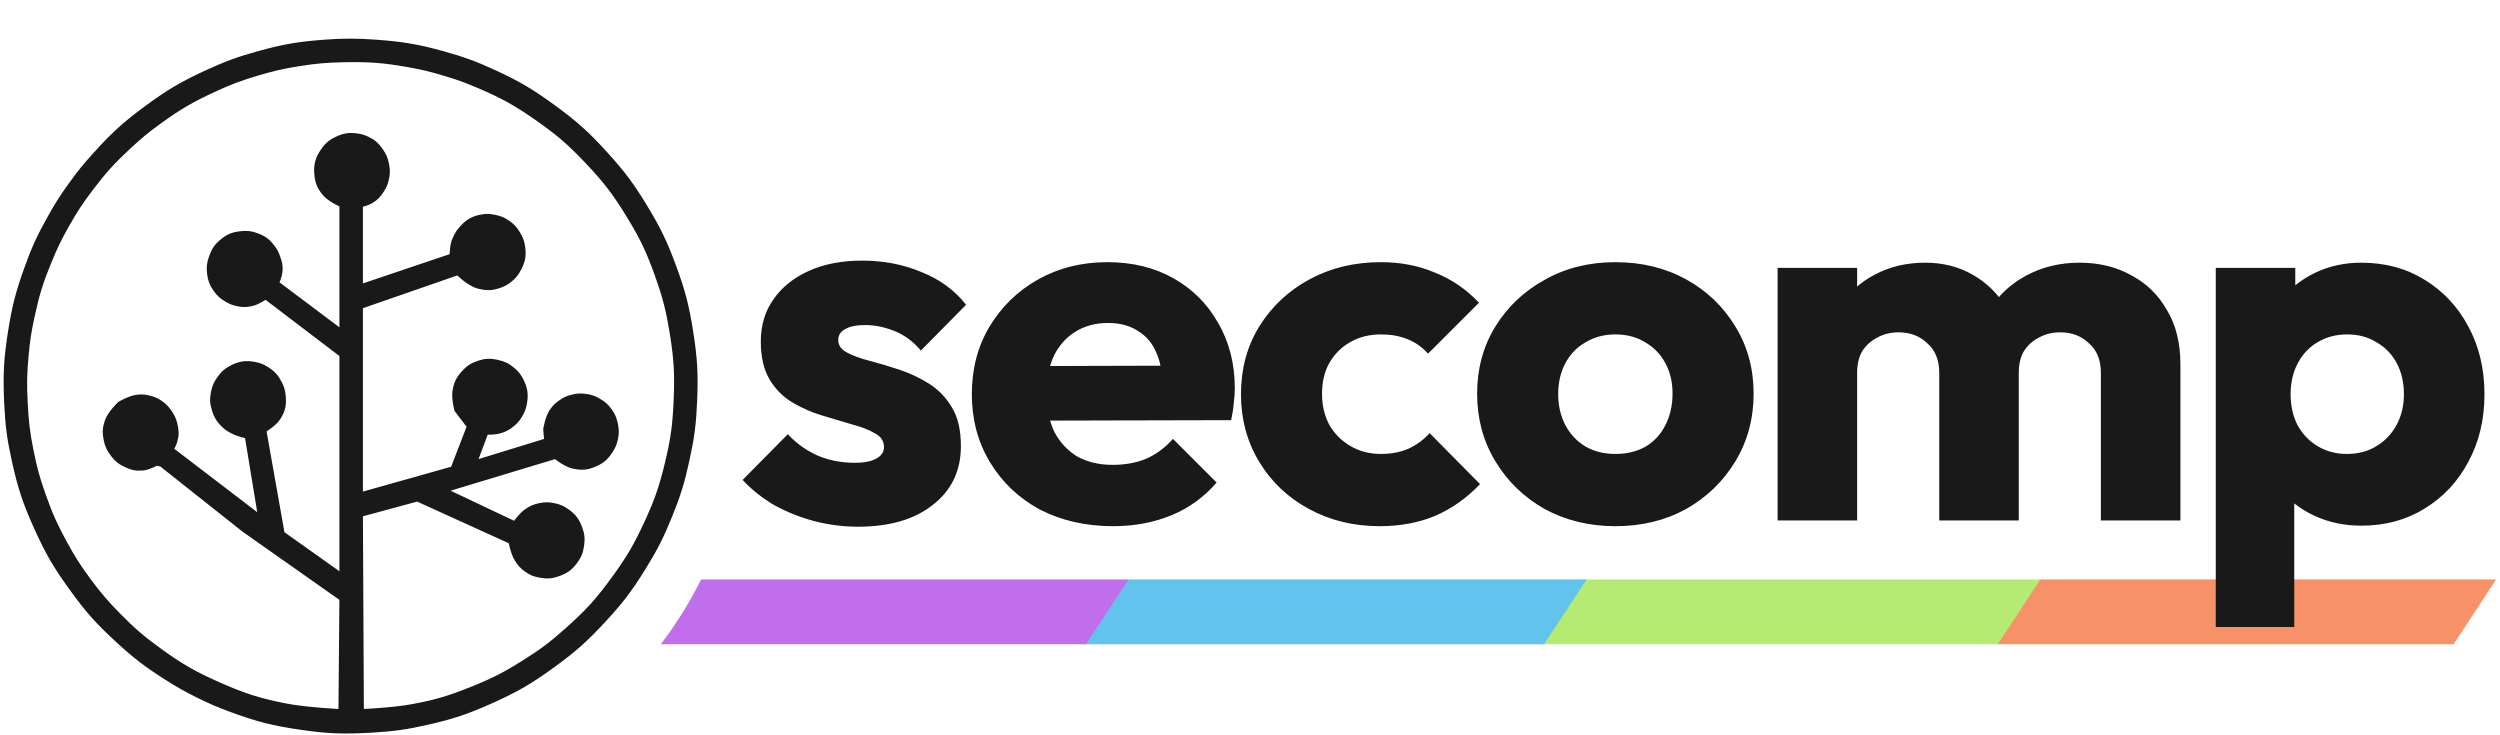
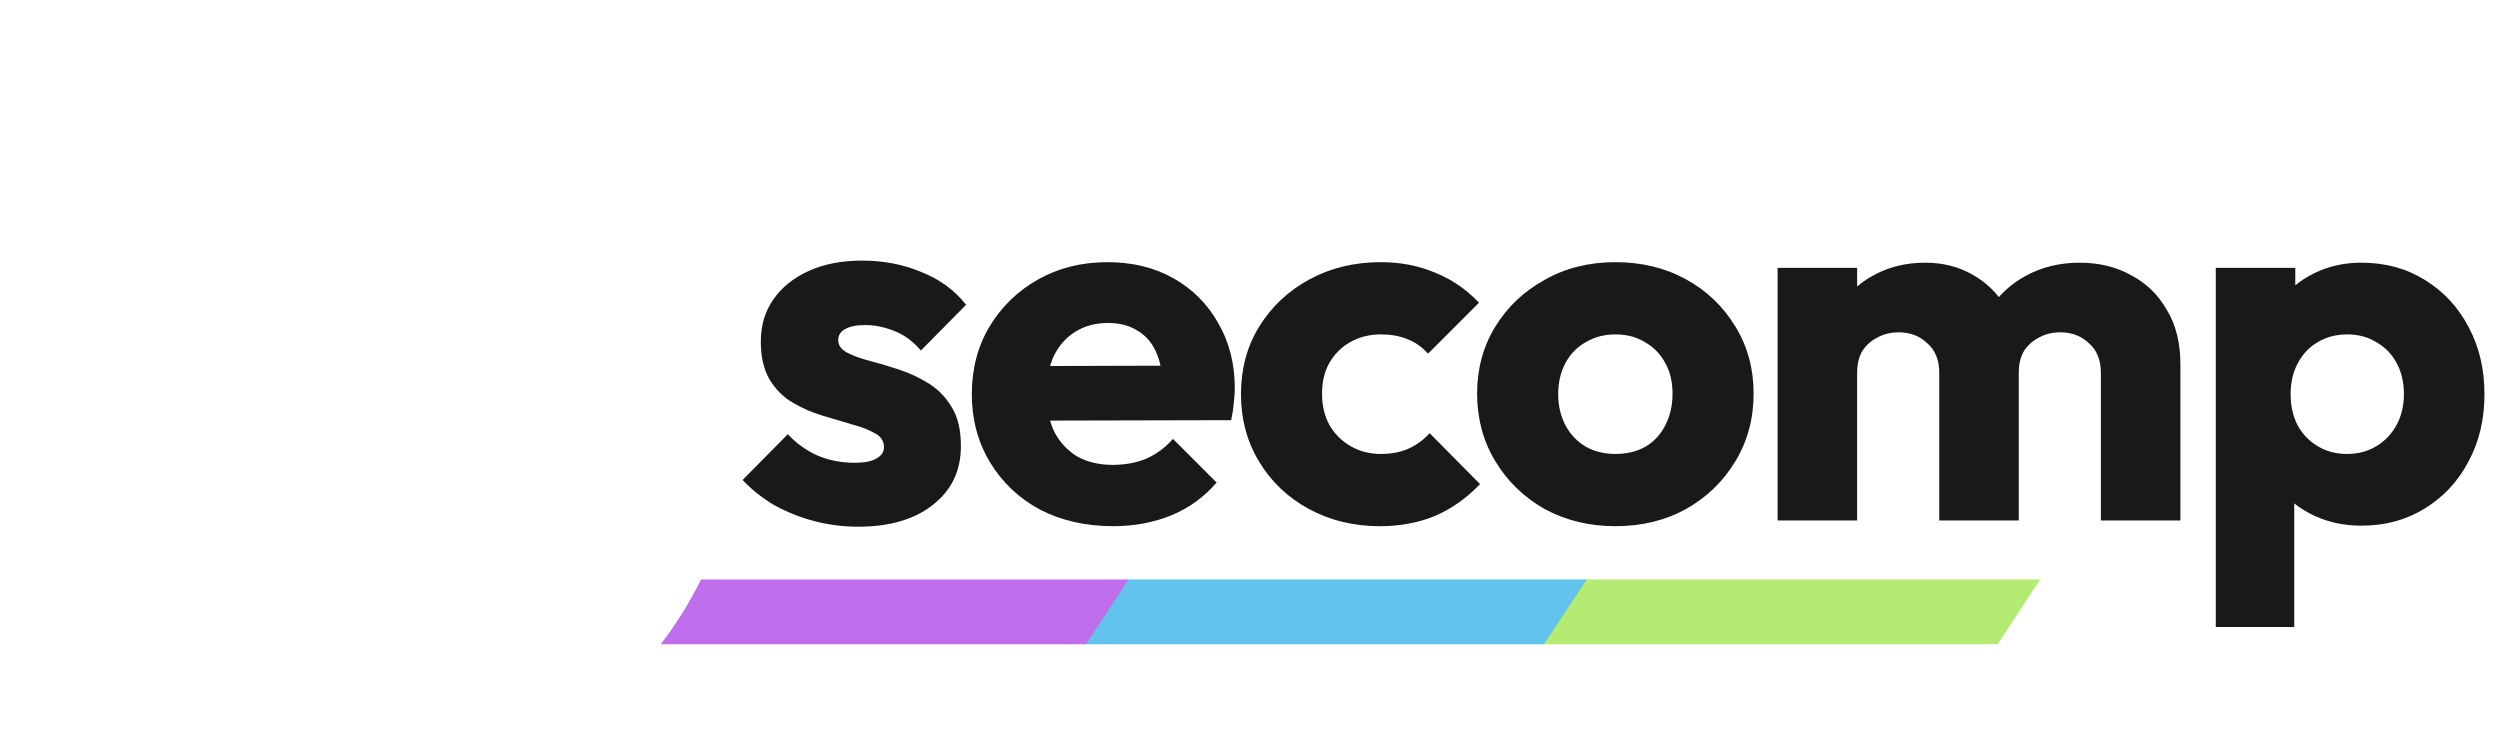
<svg xmlns="http://www.w3.org/2000/svg" width="551" height="162" viewBox="0 0 551 162" fill="none">
  <mask id="path-1-outside-1_69_3" maskUnits="userSpaceOnUse" x="0.361" y="8.071" width="154" height="154" fill="black">
-     <rect fill="white" x="0.361" y="8.071" width="154" height="154" />
    <path fill-rule="evenodd" clip-rule="evenodd" d="M82.825 9.314C88.715 9.742 92.04 10.288 97.729 11.872C102.164 13.107 104.615 14.005 108.8 15.923C114.053 18.33 116.89 20.004 121.575 23.385C126.639 27.041 129.305 29.417 133.498 34.046C137.331 38.277 139.275 40.886 142.227 45.773C145.096 50.521 146.471 53.365 148.402 58.565C150.469 64.131 151.317 67.411 152.234 73.277C153.136 79.045 153.324 82.368 153.086 88.201C152.873 93.402 152.496 96.336 151.382 101.421C150.301 106.359 149.456 109.104 147.55 113.787C145.684 118.373 144.407 120.877 141.801 125.087C138.771 129.984 136.779 132.594 132.859 136.813C128.928 141.046 126.462 143.227 121.788 146.621C116.812 150.234 113.775 152.001 108.162 154.51C102.88 156.871 99.752 157.925 94.109 159.201C89.441 160.256 86.751 160.615 81.973 160.906C75.827 161.281 72.311 161.157 66.218 160.267C60.191 159.386 56.819 158.528 51.101 156.429C48.129 155.338 46.487 154.637 43.649 153.231C40.913 151.874 39.417 151.026 36.836 149.393C32.323 146.537 29.909 144.693 25.978 141.078C21.552 137.008 19.277 134.439 15.758 129.564C12.265 124.726 10.549 121.784 8.093 116.345C5.601 110.827 4.507 107.545 3.196 101.634C2.105 96.713 1.738 93.875 1.493 88.841C1.193 82.678 1.377 79.158 2.345 73.064C3.194 67.719 3.944 64.732 5.751 59.631C7.431 54.891 8.614 52.291 11.074 47.905C12.666 45.065 13.649 43.515 15.545 40.869C17.475 38.174 18.651 36.723 20.868 34.259C24.926 29.75 27.48 27.409 32.365 23.812C37.259 20.209 40.251 18.449 45.779 15.923C49.966 14.009 52.415 13.109 56.85 11.872C62.459 10.307 65.733 9.746 71.541 9.314C75.935 8.987 78.43 8.994 82.825 9.314ZM66.005 14.004C62.299 14.588 60.232 15.062 56.637 16.136C52.804 17.282 50.687 18.082 47.056 19.761C42.252 21.982 39.645 23.497 35.346 26.584C32.465 28.652 30.917 29.924 28.32 32.34C24.783 35.63 22.937 37.66 20.016 41.508C17.728 44.524 16.553 46.313 14.694 49.61C13.011 52.594 12.166 54.333 10.861 57.499C8.934 62.173 8.086 64.921 7.029 69.865C6.341 73.078 6.06 74.91 5.751 78.181C5.36 82.326 5.325 84.683 5.538 88.841C5.749 92.946 6.015 95.257 6.816 99.288C7.607 103.271 8.223 105.484 9.584 109.309C11.082 113.522 12.12 115.835 14.268 119.757C16.119 123.139 17.291 124.977 19.59 128.072C21.878 131.151 23.291 132.796 25.978 135.534C29.283 138.903 31.31 140.656 35.133 143.423C39.871 146.853 42.772 148.517 48.121 150.885C53.627 153.324 56.903 154.409 62.811 155.576C67.568 156.515 75.16 156.855 75.16 156.855L75.373 131.91L53.869 116.772L35.559 102.273L34.494 102.06C34.494 102.06 32.743 102.998 31.514 103.126C30.086 103.275 29.206 103.068 27.894 102.487C26.54 101.887 25.823 101.31 24.913 100.141C24.067 99.054 23.709 98.291 23.423 96.943C23.094 95.393 23.143 94.398 23.636 92.892C24.21 91.136 26.404 89.054 26.404 89.054C26.404 89.054 28.638 87.727 30.236 87.562C31.314 87.45 31.956 87.498 33.004 87.775C33.975 88.032 34.518 88.272 35.346 88.841C36.219 89.441 36.648 89.897 37.262 90.76C37.953 91.731 38.262 92.373 38.54 93.532C38.869 94.908 38.911 95.79 38.54 97.156C38.325 97.948 37.688 99.075 37.688 99.075L57.489 114.213L54.508 96.09C54.508 96.09 52.763 95.72 51.74 95.237C50.551 94.676 49.863 94.286 48.972 93.319C48.063 92.331 47.666 91.616 47.269 90.334C46.825 88.9 46.766 87.969 47.056 86.496C47.301 85.252 47.606 84.549 48.334 83.511C49.213 82.254 49.933 81.619 51.314 80.952C52.977 80.15 54.18 79.992 55.998 80.313C57.139 80.514 57.784 80.764 58.766 81.379C60.114 82.222 60.794 82.957 61.534 84.364C62.061 85.366 62.259 86.01 62.386 87.135C62.605 89.083 62.367 90.382 61.321 92.039C60.439 93.436 58.127 94.811 58.127 94.811L62.173 117.624L75.373 127.006V78.181L58.553 65.388C58.553 65.388 56.839 66.578 55.572 66.88C54.279 67.19 53.462 67.181 52.166 66.88C51.293 66.678 50.812 66.476 50.037 66.028C48.864 65.349 48.246 64.801 47.482 63.682C46.68 62.507 46.376 61.683 46.204 60.271C46.032 58.856 46.15 57.988 46.63 56.646C47.175 55.125 47.729 54.267 48.972 53.235C50.291 52.14 51.315 51.728 53.017 51.529C54.431 51.364 55.305 51.455 56.637 51.956C58.194 52.541 59.039 53.188 60.044 54.514C60.561 55.197 60.799 55.634 61.108 56.433C61.713 57.994 61.904 59.065 61.534 60.697C61.377 61.391 60.895 62.403 60.895 62.403L75.373 73.277V45.133C75.373 45.133 72.673 43.973 71.541 42.574C70.412 41.181 69.979 40.098 69.838 38.31C69.682 36.337 70.025 35.058 71.115 33.406C72.025 32.028 72.813 31.335 74.309 30.635C75.906 29.886 77.036 29.732 78.78 29.995C79.638 30.125 80.124 30.263 80.909 30.635C82.296 31.291 83.01 31.936 83.89 33.193C84.617 34.232 84.914 34.935 85.167 36.178C85.416 37.402 85.429 38.155 85.167 39.376C84.94 40.434 84.688 41.025 84.103 41.935C83.402 43.023 82.873 43.619 81.76 44.28C80.924 44.777 79.418 45.133 79.418 45.133V63.256L99.645 56.433C99.645 56.433 99.671 54.43 100.071 53.235C100.366 52.352 101.135 51.103 101.135 51.103C101.135 51.103 102.282 49.618 103.265 48.971C104.167 48.376 104.763 48.132 105.819 47.905C107.039 47.642 107.791 47.656 109.013 47.905C110.254 48.158 110.964 48.446 111.994 49.184C112.999 49.905 113.487 50.468 114.123 51.529C114.759 52.591 115.021 53.288 115.188 54.514C115.439 56.359 115.201 57.556 114.336 59.205C113.732 60.356 113.239 60.973 112.207 61.763C111.527 62.284 111.09 62.523 110.291 62.829C108.503 63.514 107.245 63.53 105.394 63.043C103.363 62.508 100.923 60.058 100.923 60.058L79.418 67.52V109.096L99.858 103.339L103.477 93.958L100.71 90.334C100.71 90.334 100.038 87.854 100.284 86.283C100.554 84.553 101.029 83.532 102.2 82.232C103.204 81.117 103.977 80.591 105.394 80.099C106.967 79.554 108.028 79.52 109.652 79.886C111.103 80.214 111.937 80.615 113.058 81.592C114 82.412 114.447 83.019 114.975 84.15C115.721 85.751 115.876 86.881 115.613 88.628C115.457 89.669 115.26 90.258 114.762 91.186C114.202 92.229 113.761 92.783 112.846 93.532C111.838 94.356 111.125 94.699 109.865 95.024C108.815 95.295 107.097 95.237 107.097 95.237L104.542 102.06L120.51 97.156L120.297 94.598C120.297 94.598 120.699 92.075 121.575 90.76C122.227 89.781 122.728 89.285 123.704 88.628C124.538 88.067 125.075 87.819 126.046 87.562C127.094 87.284 127.736 87.237 128.814 87.349C130.122 87.484 130.878 87.742 132.008 88.415C133.07 89.047 133.63 89.541 134.35 90.547C135.087 91.578 135.374 92.289 135.627 93.532C135.876 94.756 135.889 95.509 135.627 96.73C135.4 97.788 135.144 98.376 134.562 99.288C133.613 100.781 132.773 101.558 131.156 102.273C129.4 103.05 128.129 103.133 126.259 102.7C124.591 102.313 122.427 100.568 122.427 100.568L97.729 108.03L113.484 115.492C113.484 115.492 114.824 113.552 116.039 112.721C117.085 112.006 117.777 111.686 119.02 111.441C120.162 111.217 120.858 111.217 122.001 111.441C123.244 111.686 123.949 111.987 124.981 112.721C126.433 113.752 127.125 114.677 127.749 116.345C128.278 117.757 128.382 118.689 128.175 120.183C127.965 121.699 127.607 122.586 126.685 123.808C125.682 125.135 124.83 125.767 123.278 126.366C121.796 126.938 120.801 127.044 119.233 126.793C117.906 126.58 117.135 126.29 116.039 125.513C115.03 124.798 114.562 124.219 113.91 123.168C113.078 121.825 112.633 119.33 112.633 119.33L91.98 109.949L79.418 113.36L79.631 156.855C79.631 156.855 86.429 156.565 90.703 155.789C95.985 154.83 98.916 153.939 103.903 151.951C108.671 150.051 111.272 148.72 115.613 145.982C119.483 143.54 121.56 141.983 124.981 138.946C129.519 134.917 131.848 132.341 135.414 127.432C138.594 123.055 140.16 120.399 142.44 115.492C144.781 110.454 145.827 107.462 147.124 102.06C148.4 96.748 148.809 93.66 149.04 88.201C149.284 82.452 149.102 79.172 148.189 73.49C147.385 68.486 146.683 65.689 144.995 60.91C143.06 55.434 141.636 52.435 138.608 47.478C135.545 42.464 133.495 39.803 129.453 35.538C125.598 31.471 123.179 29.38 118.594 26.157C113.842 22.817 110.947 21.193 105.607 18.908C102.68 17.656 100.991 17.048 97.942 16.136C94.831 15.206 93.049 14.781 89.851 14.217C84.431 13.261 81.301 13.041 75.799 13.151C71.961 13.228 69.798 13.407 66.005 14.004Z" />
  </mask>
-   <path fill-rule="evenodd" clip-rule="evenodd" d="M82.825 9.314C88.715 9.742 92.04 10.288 97.729 11.872C102.164 13.107 104.615 14.005 108.8 15.923C114.053 18.33 116.89 20.004 121.575 23.385C126.639 27.041 129.305 29.417 133.498 34.046C137.331 38.277 139.275 40.886 142.227 45.773C145.096 50.521 146.471 53.365 148.402 58.565C150.469 64.131 151.317 67.411 152.234 73.277C153.136 79.045 153.324 82.368 153.086 88.201C152.873 93.402 152.496 96.336 151.382 101.421C150.301 106.359 149.456 109.104 147.55 113.787C145.684 118.373 144.407 120.877 141.801 125.087C138.771 129.984 136.779 132.594 132.859 136.813C128.928 141.046 126.462 143.227 121.788 146.621C116.812 150.234 113.775 152.001 108.162 154.51C102.88 156.871 99.752 157.925 94.109 159.201C89.441 160.256 86.751 160.615 81.973 160.906C75.827 161.281 72.311 161.157 66.218 160.267C60.191 159.386 56.819 158.528 51.101 156.429C48.129 155.338 46.487 154.637 43.649 153.231C40.913 151.874 39.417 151.026 36.836 149.393C32.323 146.537 29.909 144.693 25.978 141.078C21.552 137.008 19.277 134.439 15.758 129.564C12.265 124.726 10.549 121.784 8.093 116.345C5.601 110.827 4.507 107.545 3.196 101.634C2.105 96.713 1.738 93.875 1.493 88.841C1.193 82.678 1.377 79.158 2.345 73.064C3.194 67.719 3.944 64.732 5.751 59.631C7.431 54.891 8.614 52.291 11.074 47.905C12.666 45.065 13.649 43.515 15.545 40.869C17.475 38.174 18.651 36.723 20.868 34.259C24.926 29.75 27.48 27.409 32.365 23.812C37.259 20.209 40.251 18.449 45.779 15.923C49.966 14.009 52.415 13.109 56.85 11.872C62.459 10.307 65.733 9.746 71.541 9.314C75.935 8.987 78.43 8.994 82.825 9.314ZM66.005 14.004C62.299 14.588 60.232 15.062 56.637 16.136C52.804 17.282 50.687 18.082 47.056 19.761C42.252 21.982 39.645 23.497 35.346 26.584C32.465 28.652 30.917 29.924 28.32 32.34C24.783 35.63 22.937 37.66 20.016 41.508C17.728 44.524 16.553 46.313 14.694 49.61C13.011 52.594 12.166 54.333 10.861 57.499C8.934 62.173 8.086 64.921 7.029 69.865C6.341 73.078 6.06 74.91 5.751 78.181C5.36 82.326 5.325 84.683 5.538 88.841C5.749 92.946 6.015 95.257 6.816 99.288C7.607 103.271 8.223 105.484 9.584 109.309C11.082 113.522 12.12 115.835 14.268 119.757C16.119 123.139 17.291 124.977 19.59 128.072C21.878 131.151 23.291 132.796 25.978 135.534C29.283 138.903 31.31 140.656 35.133 143.423C39.871 146.853 42.772 148.517 48.121 150.885C53.627 153.324 56.903 154.409 62.811 155.576C67.568 156.515 75.16 156.855 75.16 156.855L75.373 131.91L53.869 116.772L35.559 102.273L34.494 102.06C34.494 102.06 32.743 102.998 31.514 103.126C30.086 103.275 29.206 103.068 27.894 102.487C26.54 101.887 25.823 101.31 24.913 100.141C24.067 99.054 23.709 98.291 23.423 96.943C23.094 95.393 23.143 94.398 23.636 92.892C24.21 91.136 26.404 89.054 26.404 89.054C26.404 89.054 28.638 87.727 30.236 87.562C31.314 87.45 31.956 87.498 33.004 87.775C33.975 88.032 34.518 88.272 35.346 88.841C36.219 89.441 36.648 89.897 37.262 90.76C37.953 91.731 38.262 92.373 38.54 93.532C38.869 94.908 38.911 95.79 38.54 97.156C38.325 97.948 37.688 99.075 37.688 99.075L57.489 114.213L54.508 96.09C54.508 96.09 52.763 95.72 51.74 95.237C50.551 94.676 49.863 94.286 48.972 93.319C48.063 92.331 47.666 91.616 47.269 90.334C46.825 88.9 46.766 87.969 47.056 86.496C47.301 85.252 47.606 84.549 48.334 83.511C49.213 82.254 49.933 81.619 51.314 80.952C52.977 80.15 54.18 79.992 55.998 80.313C57.139 80.514 57.784 80.764 58.766 81.379C60.114 82.222 60.794 82.957 61.534 84.364C62.061 85.366 62.259 86.01 62.386 87.135C62.605 89.083 62.367 90.382 61.321 92.039C60.439 93.436 58.127 94.811 58.127 94.811L62.173 117.624L75.373 127.006V78.181L58.553 65.388C58.553 65.388 56.839 66.578 55.572 66.88C54.279 67.19 53.462 67.181 52.166 66.88C51.293 66.678 50.812 66.476 50.037 66.028C48.864 65.349 48.246 64.801 47.482 63.682C46.68 62.507 46.376 61.683 46.204 60.271C46.032 58.856 46.15 57.988 46.63 56.646C47.175 55.125 47.729 54.267 48.972 53.235C50.291 52.14 51.315 51.728 53.017 51.529C54.431 51.364 55.305 51.455 56.637 51.956C58.194 52.541 59.039 53.188 60.044 54.514C60.561 55.197 60.799 55.634 61.108 56.433C61.713 57.994 61.904 59.065 61.534 60.697C61.377 61.391 60.895 62.403 60.895 62.403L75.373 73.277V45.133C75.373 45.133 72.673 43.973 71.541 42.574C70.412 41.181 69.979 40.098 69.838 38.31C69.682 36.337 70.025 35.058 71.115 33.406C72.025 32.028 72.813 31.335 74.309 30.635C75.906 29.886 77.036 29.732 78.78 29.995C79.638 30.125 80.124 30.263 80.909 30.635C82.296 31.291 83.01 31.936 83.89 33.193C84.617 34.232 84.914 34.935 85.167 36.178C85.416 37.402 85.429 38.155 85.167 39.376C84.94 40.434 84.688 41.025 84.103 41.935C83.402 43.023 82.873 43.619 81.76 44.28C80.924 44.777 79.418 45.133 79.418 45.133V63.256L99.645 56.433C99.645 56.433 99.671 54.43 100.071 53.235C100.366 52.352 101.135 51.103 101.135 51.103C101.135 51.103 102.282 49.618 103.265 48.971C104.167 48.376 104.763 48.132 105.819 47.905C107.039 47.642 107.791 47.656 109.013 47.905C110.254 48.158 110.964 48.446 111.994 49.184C112.999 49.905 113.487 50.468 114.123 51.529C114.759 52.591 115.021 53.288 115.188 54.514C115.439 56.359 115.201 57.556 114.336 59.205C113.732 60.356 113.239 60.973 112.207 61.763C111.527 62.284 111.09 62.523 110.291 62.829C108.503 63.514 107.245 63.53 105.394 63.043C103.363 62.508 100.923 60.058 100.923 60.058L79.418 67.52V109.096L99.858 103.339L103.477 93.958L100.71 90.334C100.71 90.334 100.038 87.854 100.284 86.283C100.554 84.553 101.029 83.532 102.2 82.232C103.204 81.117 103.977 80.591 105.394 80.099C106.967 79.554 108.028 79.52 109.652 79.886C111.103 80.214 111.937 80.615 113.058 81.592C114 82.412 114.447 83.019 114.975 84.15C115.721 85.751 115.876 86.881 115.613 88.628C115.457 89.669 115.26 90.258 114.762 91.186C114.202 92.229 113.761 92.783 112.846 93.532C111.838 94.356 111.125 94.699 109.865 95.024C108.815 95.295 107.097 95.237 107.097 95.237L104.542 102.06L120.51 97.156L120.297 94.598C120.297 94.598 120.699 92.075 121.575 90.76C122.227 89.781 122.728 89.285 123.704 88.628C124.538 88.067 125.075 87.819 126.046 87.562C127.094 87.284 127.736 87.237 128.814 87.349C130.122 87.484 130.878 87.742 132.008 88.415C133.07 89.047 133.63 89.541 134.35 90.547C135.087 91.578 135.374 92.289 135.627 93.532C135.876 94.756 135.889 95.509 135.627 96.73C135.4 97.788 135.144 98.376 134.562 99.288C133.613 100.781 132.773 101.558 131.156 102.273C129.4 103.05 128.129 103.133 126.259 102.7C124.591 102.313 122.427 100.568 122.427 100.568L97.729 108.03L113.484 115.492C113.484 115.492 114.824 113.552 116.039 112.721C117.085 112.006 117.777 111.686 119.02 111.441C120.162 111.217 120.858 111.217 122.001 111.441C123.244 111.686 123.949 111.987 124.981 112.721C126.433 113.752 127.125 114.677 127.749 116.345C128.278 117.757 128.382 118.689 128.175 120.183C127.965 121.699 127.607 122.586 126.685 123.808C125.682 125.135 124.83 125.767 123.278 126.366C121.796 126.938 120.801 127.044 119.233 126.793C117.906 126.58 117.135 126.29 116.039 125.513C115.03 124.798 114.562 124.219 113.91 123.168C113.078 121.825 112.633 119.33 112.633 119.33L91.98 109.949L79.418 113.36L79.631 156.855C79.631 156.855 86.429 156.565 90.703 155.789C95.985 154.83 98.916 153.939 103.903 151.951C108.671 150.051 111.272 148.72 115.613 145.982C119.483 143.54 121.56 141.983 124.981 138.946C129.519 134.917 131.848 132.341 135.414 127.432C138.594 123.055 140.16 120.399 142.44 115.492C144.781 110.454 145.827 107.462 147.124 102.06C148.4 96.748 148.809 93.66 149.04 88.201C149.284 82.452 149.102 79.172 148.189 73.49C147.385 68.486 146.683 65.689 144.995 60.91C143.06 55.434 141.636 52.435 138.608 47.478C135.545 42.464 133.495 39.803 129.453 35.538C125.598 31.471 123.179 29.38 118.594 26.157C113.842 22.817 110.947 21.193 105.607 18.908C102.68 17.656 100.991 17.048 97.942 16.136C94.831 15.206 93.049 14.781 89.851 14.217C84.431 13.261 81.301 13.041 75.799 13.151C71.961 13.228 69.798 13.407 66.005 14.004Z" fill="#191919" />
-   <path fill-rule="evenodd" clip-rule="evenodd" d="M82.825 9.314C88.715 9.742 92.04 10.288 97.729 11.872C102.164 13.107 104.615 14.005 108.8 15.923C114.053 18.33 116.89 20.004 121.575 23.385C126.639 27.041 129.305 29.417 133.498 34.046C137.331 38.277 139.275 40.886 142.227 45.773C145.096 50.521 146.471 53.365 148.402 58.565C150.469 64.131 151.317 67.411 152.234 73.277C153.136 79.045 153.324 82.368 153.086 88.201C152.873 93.402 152.496 96.336 151.382 101.421C150.301 106.359 149.456 109.104 147.55 113.787C145.684 118.373 144.407 120.877 141.801 125.087C138.771 129.984 136.779 132.594 132.859 136.813C128.928 141.046 126.462 143.227 121.788 146.621C116.812 150.234 113.775 152.001 108.162 154.51C102.88 156.871 99.752 157.925 94.109 159.201C89.441 160.256 86.751 160.615 81.973 160.906C75.827 161.281 72.311 161.157 66.218 160.267C60.191 159.386 56.819 158.528 51.101 156.429C48.129 155.338 46.487 154.637 43.649 153.231C40.913 151.874 39.417 151.026 36.836 149.393C32.323 146.537 29.909 144.693 25.978 141.078C21.552 137.008 19.277 134.439 15.758 129.564C12.265 124.726 10.549 121.784 8.093 116.345C5.601 110.827 4.507 107.545 3.196 101.634C2.105 96.713 1.738 93.875 1.493 88.841C1.193 82.678 1.377 79.158 2.345 73.064C3.194 67.719 3.944 64.732 5.751 59.631C7.431 54.891 8.614 52.291 11.074 47.905C12.666 45.065 13.649 43.515 15.545 40.869C17.475 38.174 18.651 36.723 20.868 34.259C24.926 29.75 27.48 27.409 32.365 23.812C37.259 20.209 40.251 18.449 45.779 15.923C49.966 14.009 52.415 13.109 56.85 11.872C62.459 10.307 65.733 9.746 71.541 9.314C75.935 8.987 78.43 8.994 82.825 9.314ZM66.005 14.004C62.299 14.588 60.232 15.062 56.637 16.136C52.804 17.282 50.687 18.082 47.056 19.761C42.252 21.982 39.645 23.497 35.346 26.584C32.465 28.652 30.917 29.924 28.32 32.34C24.783 35.63 22.937 37.66 20.016 41.508C17.728 44.524 16.553 46.313 14.694 49.61C13.011 52.594 12.166 54.333 10.861 57.499C8.934 62.173 8.086 64.921 7.029 69.865C6.341 73.078 6.06 74.91 5.751 78.181C5.36 82.326 5.325 84.683 5.538 88.841C5.749 92.946 6.015 95.257 6.816 99.288C7.607 103.271 8.223 105.484 9.584 109.309C11.082 113.522 12.12 115.835 14.268 119.757C16.119 123.139 17.291 124.977 19.59 128.072C21.878 131.151 23.291 132.796 25.978 135.534C29.283 138.903 31.31 140.656 35.133 143.423C39.871 146.853 42.772 148.517 48.121 150.885C53.627 153.324 56.903 154.409 62.811 155.576C67.568 156.515 75.16 156.855 75.16 156.855L75.373 131.91L53.869 116.772L35.559 102.273L34.494 102.06C34.494 102.06 32.743 102.998 31.514 103.126C30.086 103.275 29.206 103.068 27.894 102.487C26.54 101.887 25.823 101.31 24.913 100.141C24.067 99.054 23.709 98.291 23.423 96.943C23.094 95.393 23.143 94.398 23.636 92.892C24.21 91.136 26.404 89.054 26.404 89.054C26.404 89.054 28.638 87.727 30.236 87.562C31.314 87.45 31.956 87.498 33.004 87.775C33.975 88.032 34.518 88.272 35.346 88.841C36.219 89.441 36.648 89.897 37.262 90.76C37.953 91.731 38.262 92.373 38.54 93.532C38.869 94.908 38.911 95.79 38.54 97.156C38.325 97.948 37.688 99.075 37.688 99.075L57.489 114.213L54.508 96.09C54.508 96.09 52.763 95.72 51.74 95.237C50.551 94.676 49.863 94.286 48.972 93.319C48.063 92.331 47.666 91.616 47.269 90.334C46.825 88.9 46.766 87.969 47.056 86.496C47.301 85.252 47.606 84.549 48.334 83.511C49.213 82.254 49.933 81.619 51.314 80.952C52.977 80.15 54.18 79.992 55.998 80.313C57.139 80.514 57.784 80.764 58.766 81.379C60.114 82.222 60.794 82.957 61.534 84.364C62.061 85.366 62.259 86.01 62.386 87.135C62.605 89.083 62.367 90.382 61.321 92.039C60.439 93.436 58.127 94.811 58.127 94.811L62.173 117.624L75.373 127.006V78.181L58.553 65.388C58.553 65.388 56.839 66.578 55.572 66.88C54.279 67.19 53.462 67.181 52.166 66.88C51.293 66.678 50.812 66.476 50.037 66.028C48.864 65.349 48.246 64.801 47.482 63.682C46.68 62.507 46.376 61.683 46.204 60.271C46.032 58.856 46.15 57.988 46.63 56.646C47.175 55.125 47.729 54.267 48.972 53.235C50.291 52.14 51.315 51.728 53.017 51.529C54.431 51.364 55.305 51.455 56.637 51.956C58.194 52.541 59.039 53.188 60.044 54.514C60.561 55.197 60.799 55.634 61.108 56.433C61.713 57.994 61.904 59.065 61.534 60.697C61.377 61.391 60.895 62.403 60.895 62.403L75.373 73.277V45.133C75.373 45.133 72.673 43.973 71.541 42.574C70.412 41.181 69.979 40.098 69.838 38.31C69.682 36.337 70.025 35.058 71.115 33.406C72.025 32.028 72.813 31.335 74.309 30.635C75.906 29.886 77.036 29.732 78.78 29.995C79.638 30.125 80.124 30.263 80.909 30.635C82.296 31.291 83.01 31.936 83.89 33.193C84.617 34.232 84.914 34.935 85.167 36.178C85.416 37.402 85.429 38.155 85.167 39.376C84.94 40.434 84.688 41.025 84.103 41.935C83.402 43.023 82.873 43.619 81.76 44.28C80.924 44.777 79.418 45.133 79.418 45.133V63.256L99.645 56.433C99.645 56.433 99.671 54.43 100.071 53.235C100.366 52.352 101.135 51.103 101.135 51.103C101.135 51.103 102.282 49.618 103.265 48.971C104.167 48.376 104.763 48.132 105.819 47.905C107.039 47.642 107.791 47.656 109.013 47.905C110.254 48.158 110.964 48.446 111.994 49.184C112.999 49.905 113.487 50.468 114.123 51.529C114.759 52.591 115.021 53.288 115.188 54.514C115.439 56.359 115.201 57.556 114.336 59.205C113.732 60.356 113.239 60.973 112.207 61.763C111.527 62.284 111.09 62.523 110.291 62.829C108.503 63.514 107.245 63.53 105.394 63.043C103.363 62.508 100.923 60.058 100.923 60.058L79.418 67.52V109.096L99.858 103.339L103.477 93.958L100.71 90.334C100.71 90.334 100.038 87.854 100.284 86.283C100.554 84.553 101.029 83.532 102.2 82.232C103.204 81.117 103.977 80.591 105.394 80.099C106.967 79.554 108.028 79.52 109.652 79.886C111.103 80.214 111.937 80.615 113.058 81.592C114 82.412 114.447 83.019 114.975 84.15C115.721 85.751 115.876 86.881 115.613 88.628C115.457 89.669 115.26 90.258 114.762 91.186C114.202 92.229 113.761 92.783 112.846 93.532C111.838 94.356 111.125 94.699 109.865 95.024C108.815 95.295 107.097 95.237 107.097 95.237L104.542 102.06L120.51 97.156L120.297 94.598C120.297 94.598 120.699 92.075 121.575 90.76C122.227 89.781 122.728 89.285 123.704 88.628C124.538 88.067 125.075 87.819 126.046 87.562C127.094 87.284 127.736 87.237 128.814 87.349C130.122 87.484 130.878 87.742 132.008 88.415C133.07 89.047 133.63 89.541 134.35 90.547C135.087 91.578 135.374 92.289 135.627 93.532C135.876 94.756 135.889 95.509 135.627 96.73C135.4 97.788 135.144 98.376 134.562 99.288C133.613 100.781 132.773 101.558 131.156 102.273C129.4 103.05 128.129 103.133 126.259 102.7C124.591 102.313 122.427 100.568 122.427 100.568L97.729 108.03L113.484 115.492C113.484 115.492 114.824 113.552 116.039 112.721C117.085 112.006 117.777 111.686 119.02 111.441C120.162 111.217 120.858 111.217 122.001 111.441C123.244 111.686 123.949 111.987 124.981 112.721C126.433 113.752 127.125 114.677 127.749 116.345C128.278 117.757 128.382 118.689 128.175 120.183C127.965 121.699 127.607 122.586 126.685 123.808C125.682 125.135 124.83 125.767 123.278 126.366C121.796 126.938 120.801 127.044 119.233 126.793C117.906 126.58 117.135 126.29 116.039 125.513C115.03 124.798 114.562 124.219 113.91 123.168C113.078 121.825 112.633 119.33 112.633 119.33L91.98 109.949L79.418 113.36L79.631 156.855C79.631 156.855 86.429 156.565 90.703 155.789C95.985 154.83 98.916 153.939 103.903 151.951C108.671 150.051 111.272 148.72 115.613 145.982C119.483 143.54 121.56 141.983 124.981 138.946C129.519 134.917 131.848 132.341 135.414 127.432C138.594 123.055 140.16 120.399 142.44 115.492C144.781 110.454 145.827 107.462 147.124 102.06C148.4 96.748 148.809 93.66 149.04 88.201C149.284 82.452 149.102 79.172 148.189 73.49C147.385 68.486 146.683 65.689 144.995 60.91C143.06 55.434 141.636 52.435 138.608 47.478C135.545 42.464 133.495 39.803 129.453 35.538C125.598 31.471 123.179 29.38 118.594 26.157C113.842 22.817 110.947 21.193 105.607 18.908C102.68 17.656 100.991 17.048 97.942 16.136C94.831 15.206 93.049 14.781 89.851 14.217C84.431 13.261 81.301 13.041 75.799 13.151C71.961 13.228 69.798 13.407 66.005 14.004Z" stroke="#191919" stroke-width="1.137" mask="url(#path-1-outside-1_69_3)" />
-   <path d="M449.361 127.711H550.156L540.785 141.992H439.989L449.361 127.711Z" fill="#F69168" />
  <path d="M348.884 127.711H449.68L440.308 141.992H339.513L348.884 127.711Z" fill="#B5EB73" />
  <path d="M248.451 127.711H349.713L340.298 141.992H239.036L248.451 127.711Z" fill="#62C3EC" />
  <path d="M239.355 141.992H145.635C149.016 137.566 151.999 132.785 154.525 127.711H248.727L239.355 141.992Z" fill="#C06EEB" />
  <path d="M189.101 116.087C185.818 116.087 182.572 115.667 179.365 114.827C176.234 113.987 173.294 112.803 170.545 111.276C167.872 109.672 165.581 107.839 163.672 105.778L173.637 95.697C175.47 97.683 177.647 99.248 180.167 100.394C182.687 101.463 185.436 101.997 188.414 101.997C190.476 101.997 192.042 101.692 193.111 101.081C194.256 100.47 194.829 99.63 194.829 98.561C194.829 97.186 194.142 96.155 192.767 95.468C191.469 94.704 189.789 94.055 187.727 93.521C185.665 92.91 183.489 92.261 181.198 91.573C178.907 90.886 176.73 89.932 174.668 88.71C172.606 87.488 170.926 85.808 169.628 83.67C168.33 81.455 167.681 78.668 167.681 75.308C167.681 71.718 168.597 68.626 170.43 66.029C172.263 63.356 174.859 61.256 178.219 59.729C181.579 58.202 185.512 57.438 190.018 57.438C194.753 57.438 199.105 58.278 203.076 59.958C207.124 61.562 210.408 63.967 212.928 67.174L202.962 77.255C201.206 75.193 199.22 73.742 197.005 72.902C194.867 72.062 192.767 71.642 190.705 71.642C188.72 71.642 187.231 71.947 186.238 72.558C185.245 73.093 184.749 73.895 184.749 74.964C184.749 76.109 185.398 77.026 186.696 77.713C187.994 78.4 189.674 79.011 191.736 79.546C193.798 80.08 195.974 80.73 198.265 81.493C200.556 82.257 202.733 83.288 204.795 84.586C206.857 85.884 208.537 87.641 209.835 89.855C211.133 91.993 211.782 94.819 211.782 98.332C211.782 103.754 209.72 108.069 205.597 111.276C201.549 114.483 196.051 116.087 189.101 116.087ZM245.346 115.972C239.313 115.972 233.929 114.751 229.195 112.307C224.536 109.787 220.871 106.312 218.198 101.883C215.525 97.454 214.189 92.452 214.189 86.877C214.189 81.302 215.487 76.338 218.083 71.986C220.756 67.556 224.345 64.082 228.851 61.562C233.357 59.041 238.435 57.782 244.086 57.782C249.584 57.782 254.434 58.965 258.634 61.333C262.834 63.7 266.118 66.984 268.485 71.184C270.929 75.384 272.151 80.195 272.151 85.617C272.151 86.61 272.074 87.679 271.921 88.824C271.845 89.893 271.654 91.153 271.349 92.604L223.353 92.719V80.691L263.903 80.577L256.343 85.617C256.266 82.409 255.77 79.775 254.854 77.713C253.937 75.575 252.563 73.971 250.73 72.902C248.973 71.757 246.797 71.184 244.201 71.184C241.451 71.184 239.046 71.833 236.984 73.131C234.998 74.353 233.433 76.109 232.287 78.4C231.218 80.691 230.684 83.479 230.684 86.762C230.684 90.046 231.256 92.872 232.402 95.239C233.624 97.53 235.304 99.325 237.442 100.623C239.657 101.845 242.253 102.456 245.231 102.456C247.981 102.456 250.463 101.997 252.677 101.081C254.892 100.088 256.839 98.637 258.519 96.728L268.141 106.35C265.392 109.558 262.07 111.963 258.176 113.567C254.281 115.171 250.004 115.972 245.346 115.972ZM304.093 115.972C298.365 115.972 293.172 114.712 288.514 112.192C283.856 109.672 280.19 106.198 277.517 101.768C274.845 97.339 273.508 92.375 273.508 86.877C273.508 81.302 274.845 76.338 277.517 71.986C280.267 67.556 283.97 64.082 288.629 61.562C293.287 59.041 298.518 57.782 304.322 57.782C308.675 57.782 312.646 58.545 316.235 60.072C319.901 61.523 323.146 63.738 325.972 66.716L314.746 77.942C313.448 76.491 311.92 75.422 310.164 74.735C308.484 74.047 306.536 73.704 304.322 73.704C301.802 73.704 299.549 74.276 297.563 75.422C295.654 76.491 294.127 78.019 292.981 80.004C291.912 81.913 291.378 84.166 291.378 86.762C291.378 89.359 291.912 91.65 292.981 93.635C294.127 95.621 295.692 97.186 297.678 98.332C299.663 99.477 301.878 100.05 304.322 100.05C306.613 100.05 308.637 99.668 310.393 98.905C312.226 98.065 313.791 96.919 315.089 95.468L326.201 106.694C323.299 109.749 320.015 112.078 316.349 113.681C312.684 115.209 308.598 115.972 304.093 115.972ZM356.026 115.972C350.299 115.972 345.106 114.712 340.448 112.192C335.866 109.596 332.238 106.083 329.566 101.654C326.893 97.225 325.556 92.261 325.556 86.762C325.556 81.264 326.893 76.338 329.566 71.986C332.238 67.633 335.866 64.196 340.448 61.676C345.03 59.08 350.223 57.782 356.026 57.782C361.83 57.782 367.023 59.041 371.605 61.562C376.187 64.082 379.815 67.556 382.487 71.986C385.16 76.338 386.497 81.264 386.497 86.762C386.497 92.261 385.16 97.225 382.487 101.654C379.815 106.083 376.187 109.596 371.605 112.192C367.023 114.712 361.83 115.972 356.026 115.972ZM356.026 100.05C358.547 100.05 360.761 99.516 362.67 98.446C364.579 97.301 366.03 95.735 367.023 93.75C368.092 91.688 368.627 89.359 368.627 86.762C368.627 84.166 368.092 81.913 367.023 80.004C365.954 78.019 364.465 76.491 362.556 75.422C360.723 74.276 358.547 73.704 356.026 73.704C353.583 73.704 351.406 74.276 349.497 75.422C347.588 76.491 346.099 78.019 345.03 80.004C343.961 81.99 343.426 84.281 343.426 86.877C343.426 89.397 343.961 91.688 345.03 93.75C346.099 95.735 347.588 97.301 349.497 98.446C351.406 99.516 353.583 100.05 356.026 100.05ZM391.785 114.712V59.041H409.312V114.712H391.785ZM427.41 114.712V82.18C427.41 79.355 426.532 77.178 424.776 75.651C423.096 74.047 420.996 73.246 418.475 73.246C416.719 73.246 415.154 73.627 413.779 74.391C412.404 75.078 411.297 76.071 410.457 77.369C409.693 78.668 409.312 80.271 409.312 82.18L402.553 79.202C402.553 74.773 403.508 70.993 405.417 67.862C407.326 64.654 409.922 62.211 413.206 60.531C416.49 58.774 420.194 57.896 424.317 57.896C428.212 57.896 431.687 58.774 434.741 60.531C437.872 62.287 440.354 64.731 442.187 67.862C444.02 70.993 444.936 74.735 444.936 79.088V114.712H427.41ZM463.035 114.712V82.18C463.035 79.355 462.157 77.178 460.4 75.651C458.72 74.047 456.62 73.246 454.1 73.246C452.344 73.246 450.778 73.627 449.404 74.391C448.029 75.078 446.922 76.071 446.082 77.369C445.318 78.668 444.936 80.271 444.936 82.18L434.856 80.806C435.009 76.071 436.116 72.024 438.178 68.664C440.316 65.227 443.104 62.593 446.54 60.76C450.053 58.851 453.986 57.896 458.339 57.896C462.615 57.896 466.395 58.812 469.679 60.645C473.039 62.402 475.674 64.96 477.583 68.32C479.568 71.604 480.561 75.575 480.561 80.233V114.712H463.035ZM520.43 115.858C516.688 115.858 513.251 115.132 510.12 113.681C506.989 112.231 504.431 110.245 502.445 107.725C500.46 105.128 499.314 102.188 499.009 98.905V75.422C499.314 72.138 500.46 69.16 502.445 66.487C504.431 63.814 506.989 61.714 510.12 60.187C513.251 58.66 516.688 57.896 520.43 57.896C525.699 57.896 530.357 59.156 534.405 61.676C538.528 64.196 541.736 67.633 544.027 71.986C546.394 76.338 547.578 81.302 547.578 86.877C547.578 92.452 546.394 97.415 544.027 101.768C541.736 106.121 538.528 109.558 534.405 112.078C530.357 114.598 525.699 115.858 520.43 115.858ZM488.356 138.195V59.041H505.882V73.36L503.018 86.877L505.653 100.394V138.195H488.356ZM517.222 100.05C519.742 100.05 521.919 99.477 523.751 98.332C525.661 97.186 527.15 95.621 528.219 93.635C529.288 91.65 529.823 89.397 529.823 86.877C529.823 84.281 529.288 81.99 528.219 80.004C527.15 78.019 525.661 76.491 523.751 75.422C521.919 74.276 519.78 73.704 517.337 73.704C514.893 73.704 512.717 74.276 510.807 75.422C508.975 76.491 507.524 78.019 506.455 80.004C505.385 81.99 504.851 84.281 504.851 86.877C504.851 89.397 505.347 91.65 506.34 93.635C507.409 95.621 508.898 97.186 510.807 98.332C512.717 99.477 514.855 100.05 517.222 100.05Z" fill="#191919" />
</svg>